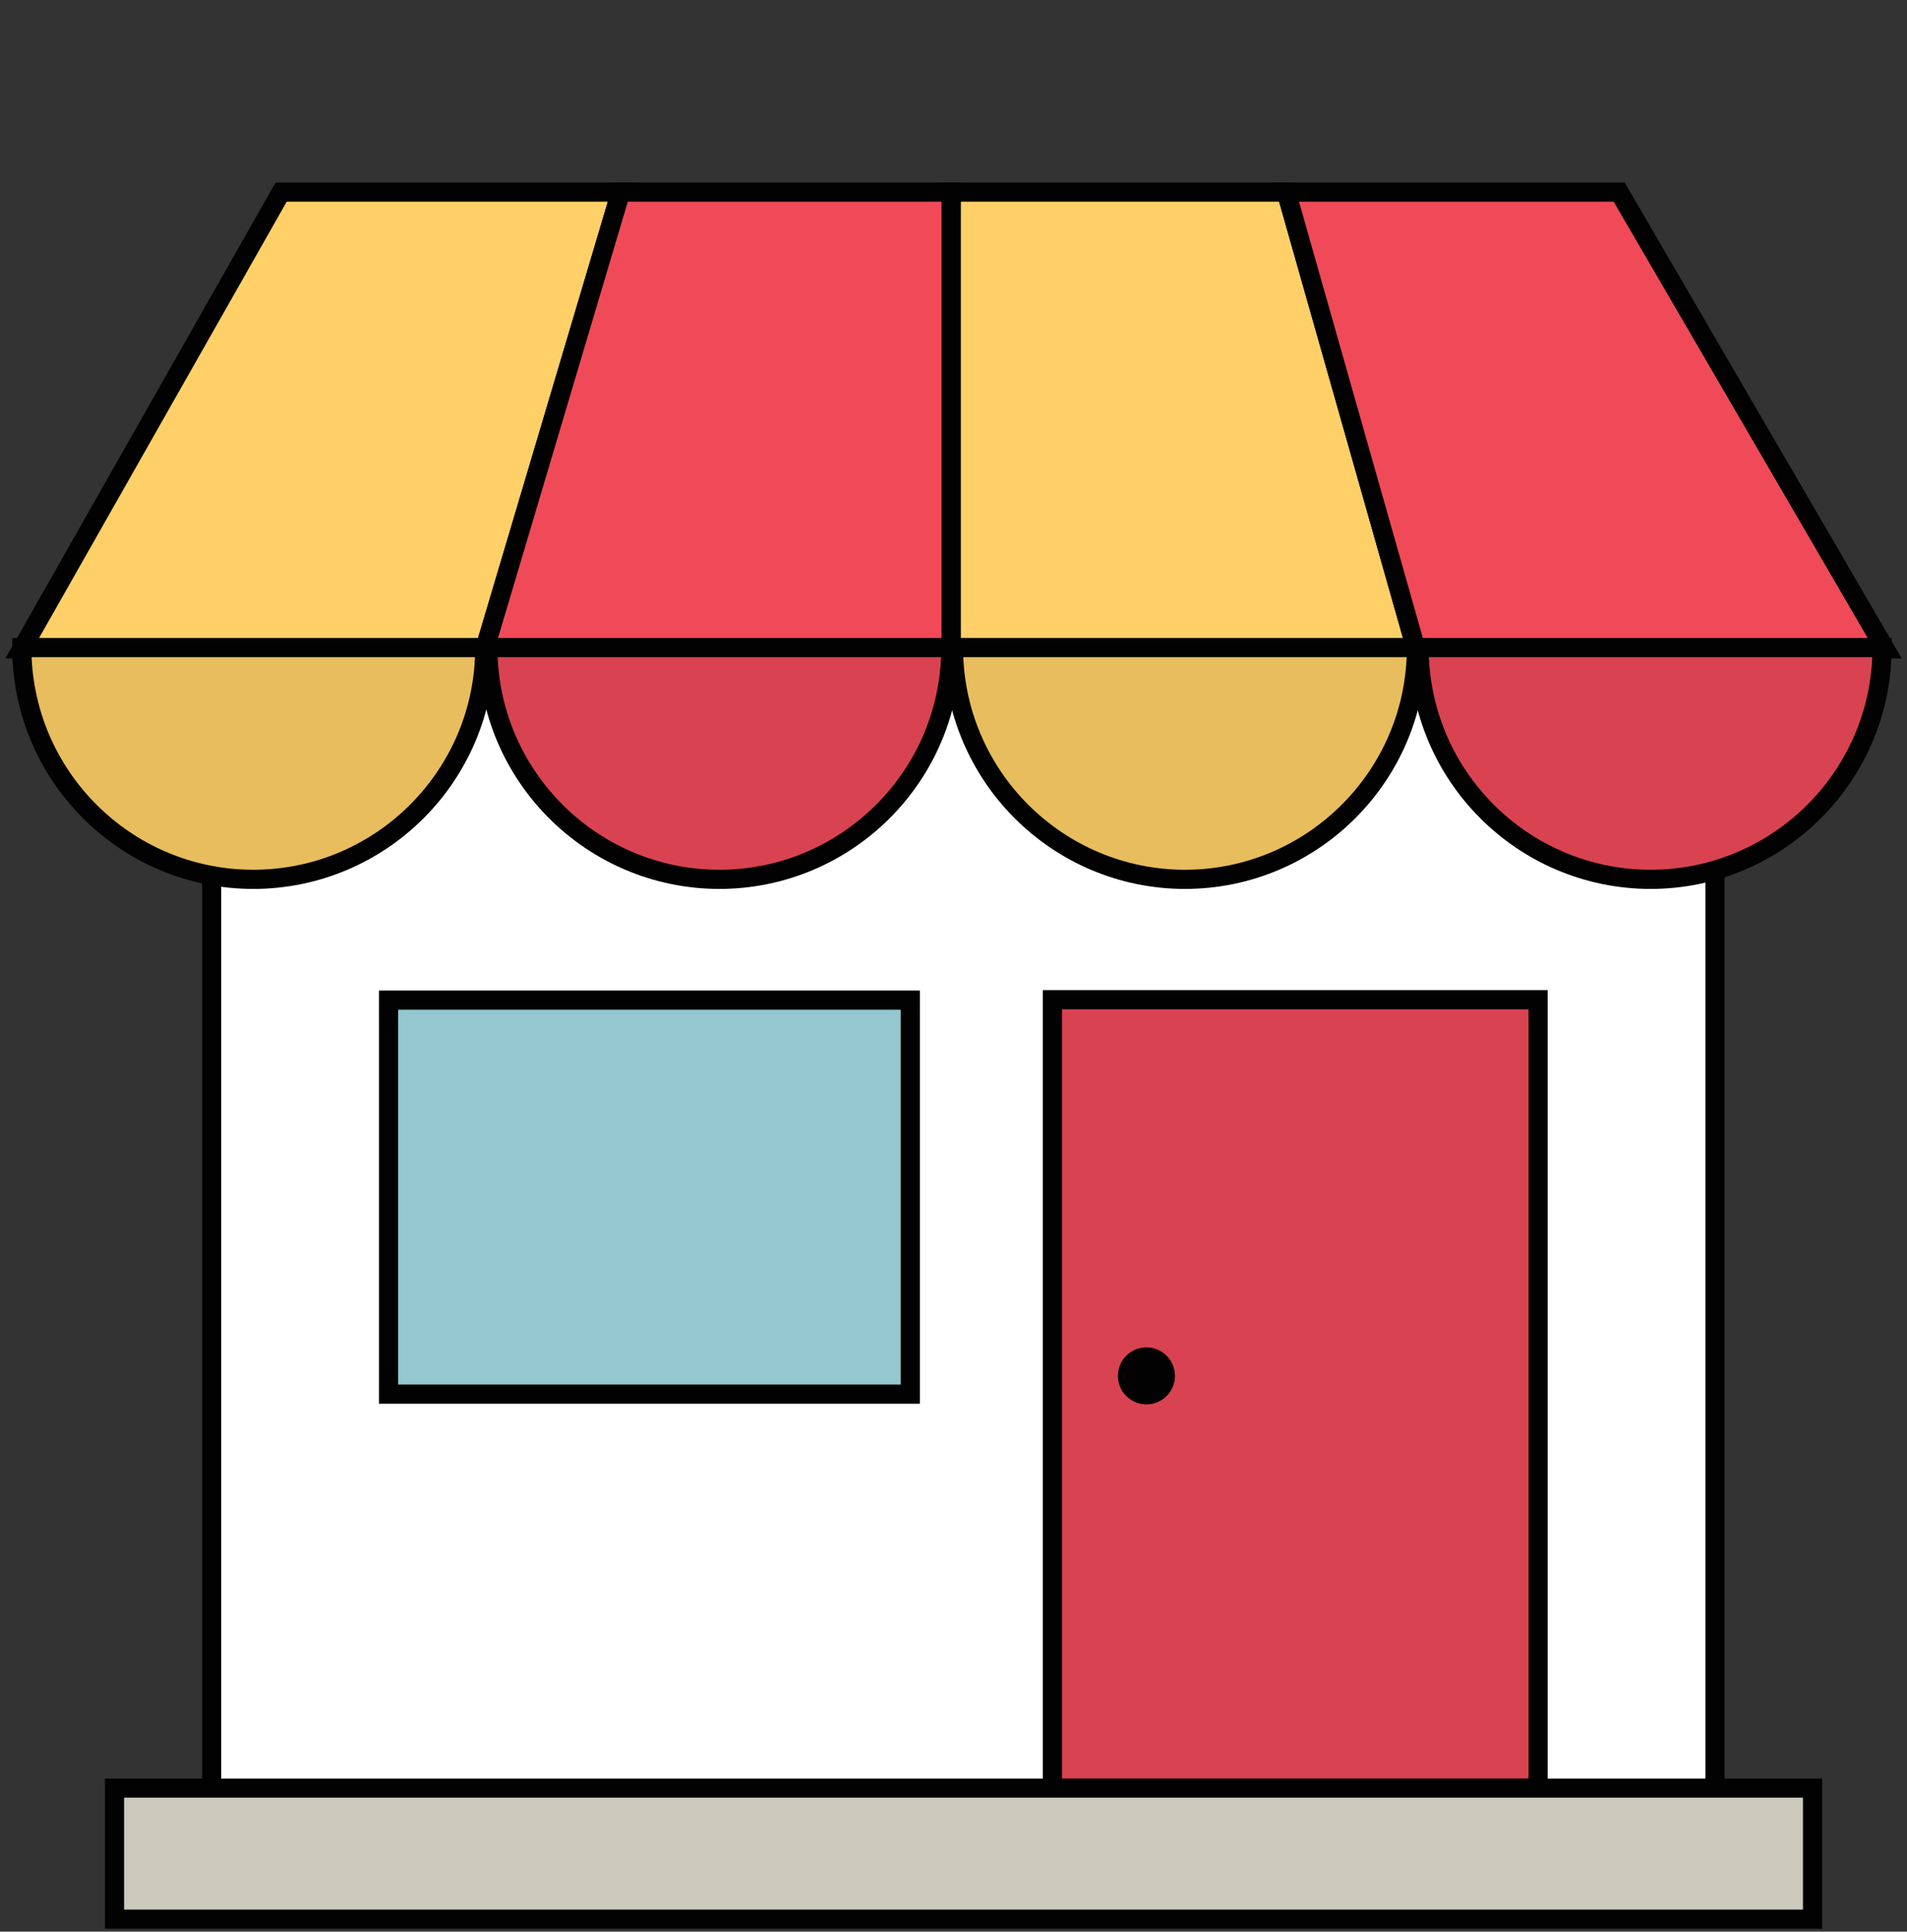
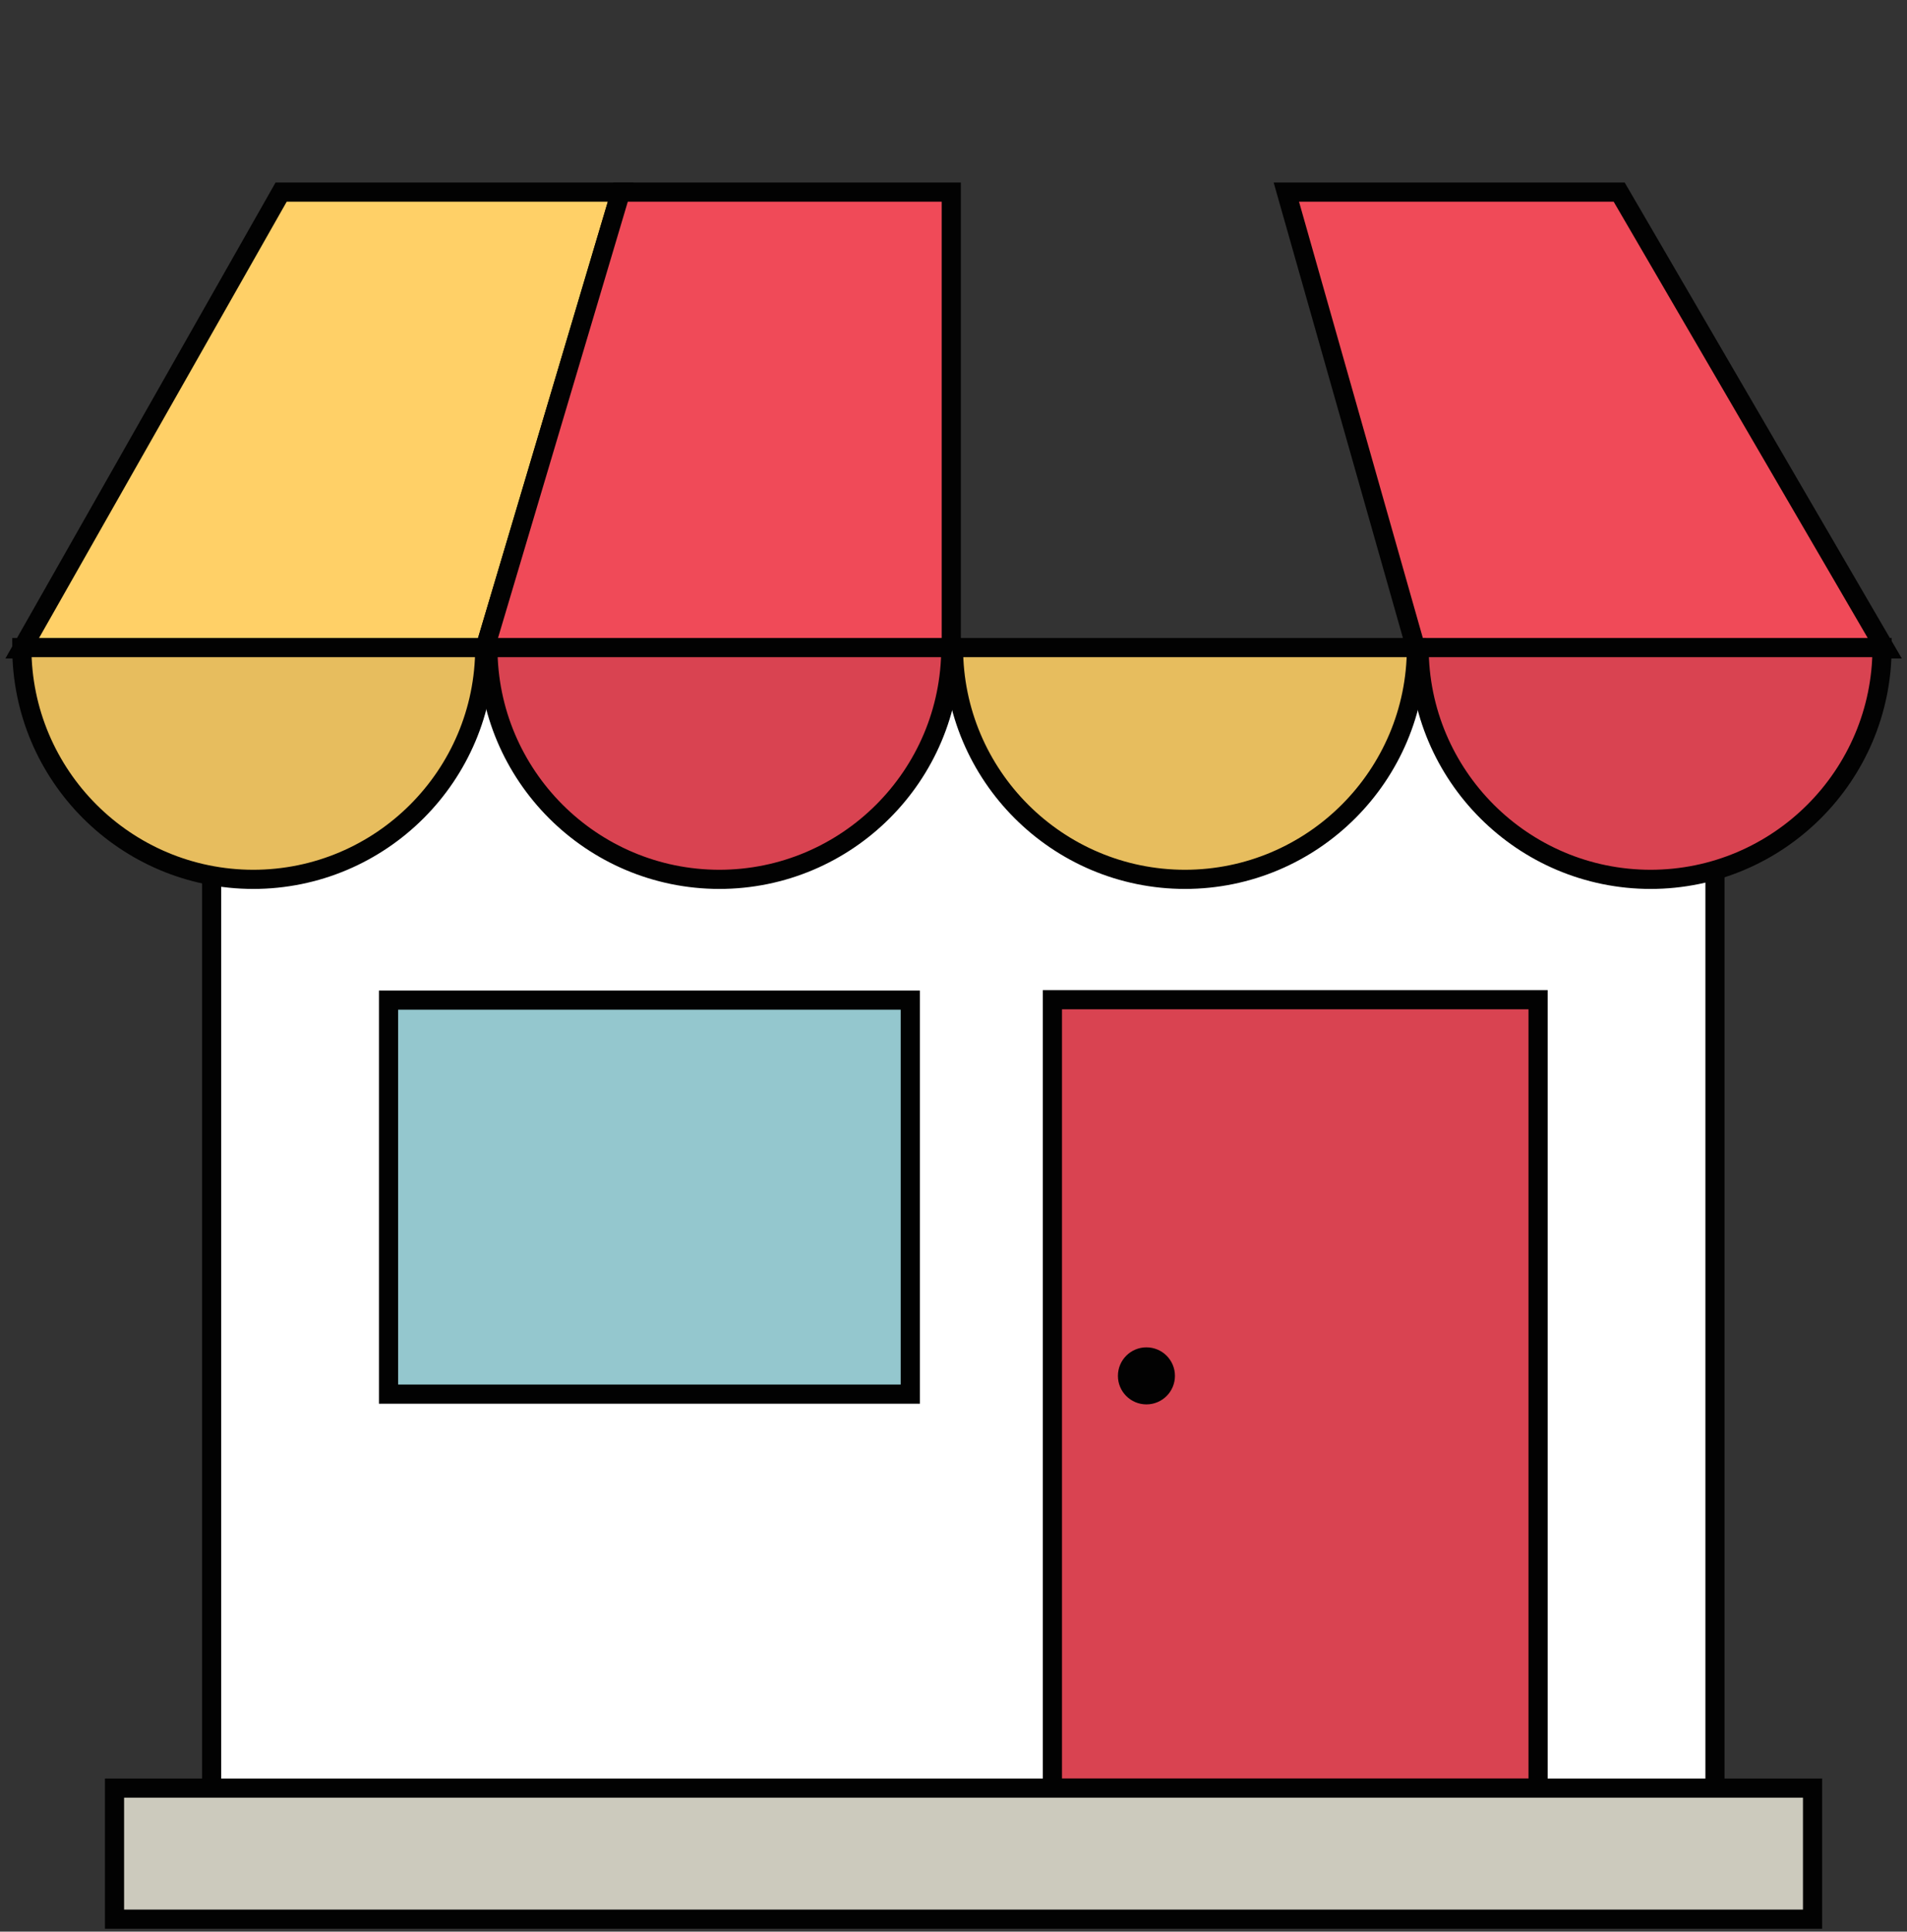
<svg xmlns="http://www.w3.org/2000/svg" viewBox="0 0 428 433.4" version="1.1" data-name="Layer 1" id="Layer_1">
  <rect x="0" y="0" width="428" height="433.4" fill="#333333" stroke="none" />
  <defs>
    <style>
      .cls-1 {
        fill: #e7bd5e;
      }

      .cls-1, .cls-2, .cls-3, .cls-4, .cls-5, .cls-6, .cls-7 {
        stroke: #020202;
        stroke-width: 4.3px;
      }

      .cls-1, .cls-3, .cls-4, .cls-5, .cls-6, .cls-7 {
        stroke-miterlimit: 10;
      }

      .cls-2 {
        fill: #fff;
        stroke-linecap: round;
        stroke-linejoin: round;
      }

      .cls-3 {
        fill: #f04a58;
      }

      .cls-4 {
        fill: #cccabd;
      }

      .cls-5 {
        fill: #d94351;
      }

      .cls-6 {
        fill: #94c7ce;
      }

      .cls-8 {
        fill: #020202;
        stroke-width: 0px;
      }

      .cls-7 {
        fill: #ffd067;
      }
    </style>
  </defs>
  <rect height="248.6" width="337.4" y="152.7" x="47.5" class="cls-2" />
  <g>
    <rect transform="translate(581.3 625.6) rotate(180)" height="176.9" width="109" y="224.4" x="236.1" class="cls-5" />
    <rect height="88.4" width="117.1" y="224.4" x="87.2" class="cls-6" />
  </g>
  <polygon points="63.1 43.1 4.9 145.6 108.8 145.6 139.3 43.1 63.1 43.1" class="cls-7" />
  <polygon points="213.5 43.1 213.5 145.6 108.8 145.6 139.3 43.1 213.5 43.1" class="cls-3" />
-   <polygon points="213.5 43.1 213.5 145.6 317.8 145.6 288.7 43.1 213.5 43.1" class="cls-7" />
  <polygon points="363.4 43.1 423.1 145.6 317.8 145.6 288.7 43.1 363.4 43.1" class="cls-3" />
  <path d="M370.4,197.3c28.7,0,52-23.3,52-52h-103.9c0,28.7,23.3,52,52,52Z" class="cls-5" />
  <path d="M265.9,197.3c28.7,0,52-23.3,52-52h-103.9c0,28.7,23.3,52,52,52Z" class="cls-1" />
  <path d="M161.4,197.3c28.7,0,52-23.3,52-52h-103.9c0,28.7,23.3,52,52,52Z" class="cls-5" />
  <path d="M56.8,197.3c28.7,0,52-23.3,52-52H4.9c0,28.7,23.3,52,52,52Z" class="cls-1" />
  <rect height="29.4" width="381.1" y="401.2" x="25.7" class="cls-4" />
  <circle r="6.4" cy="308.7" cx="257.3" class="cls-8" />
</svg>